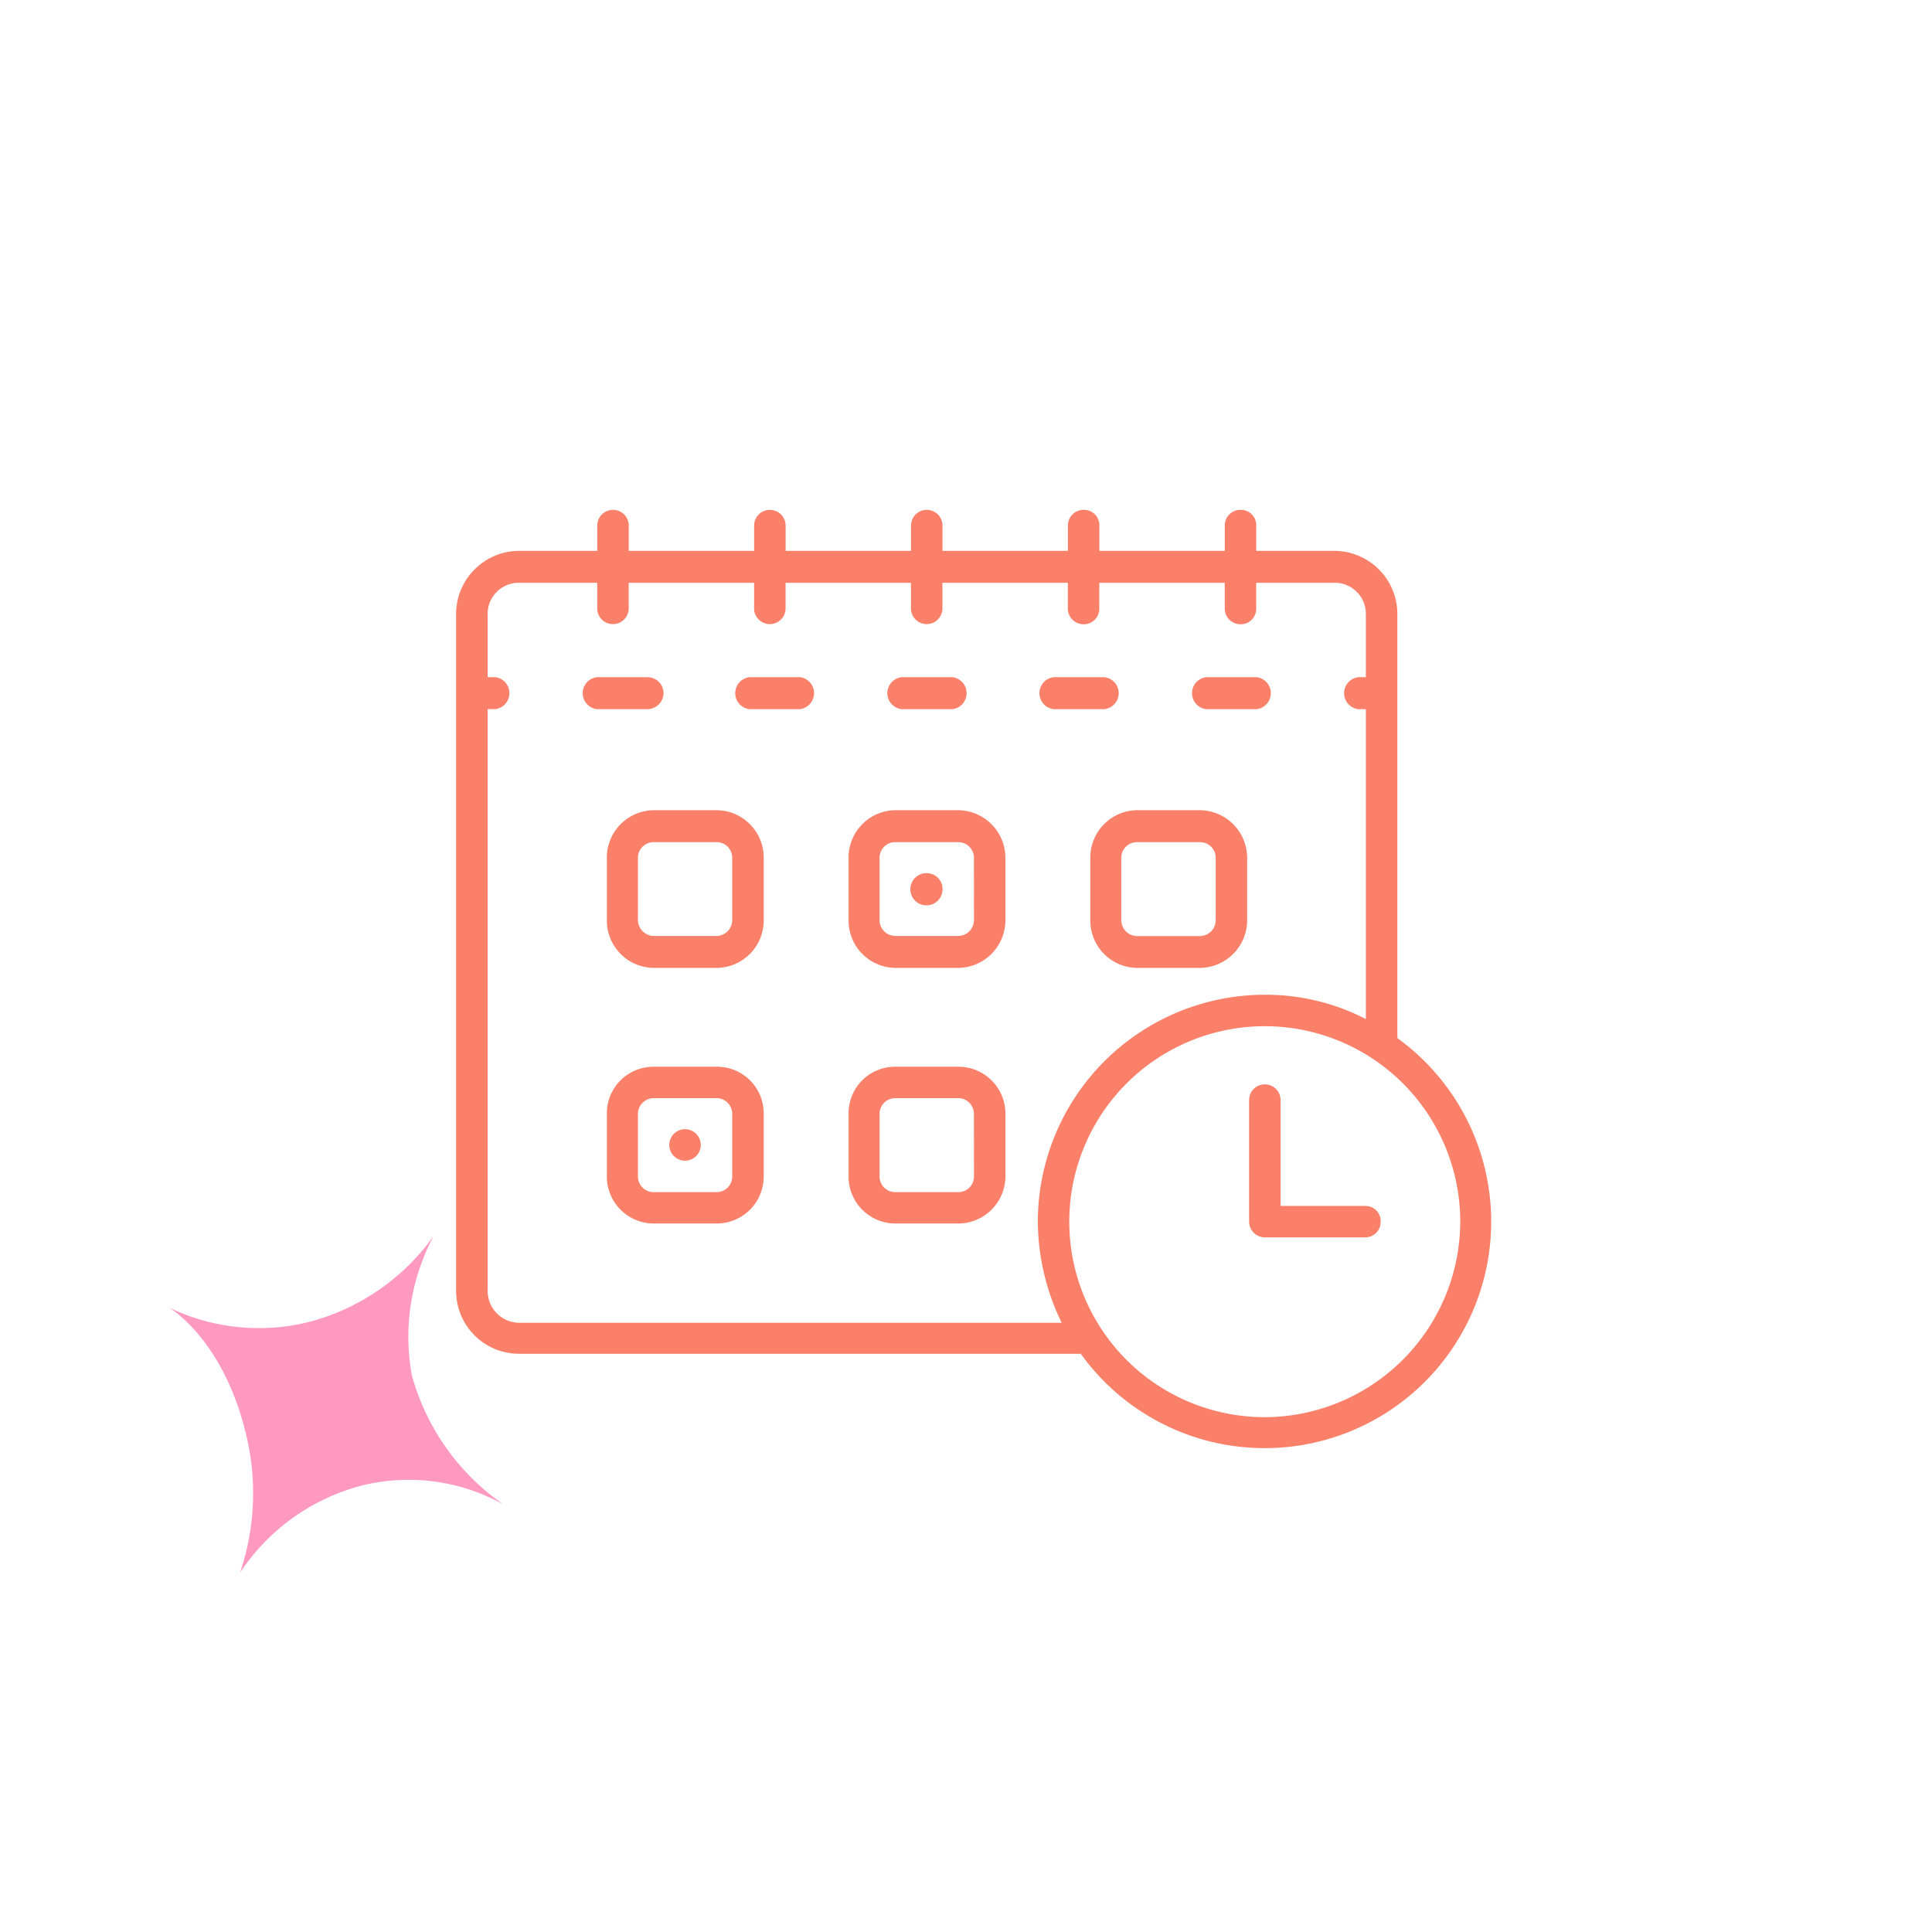
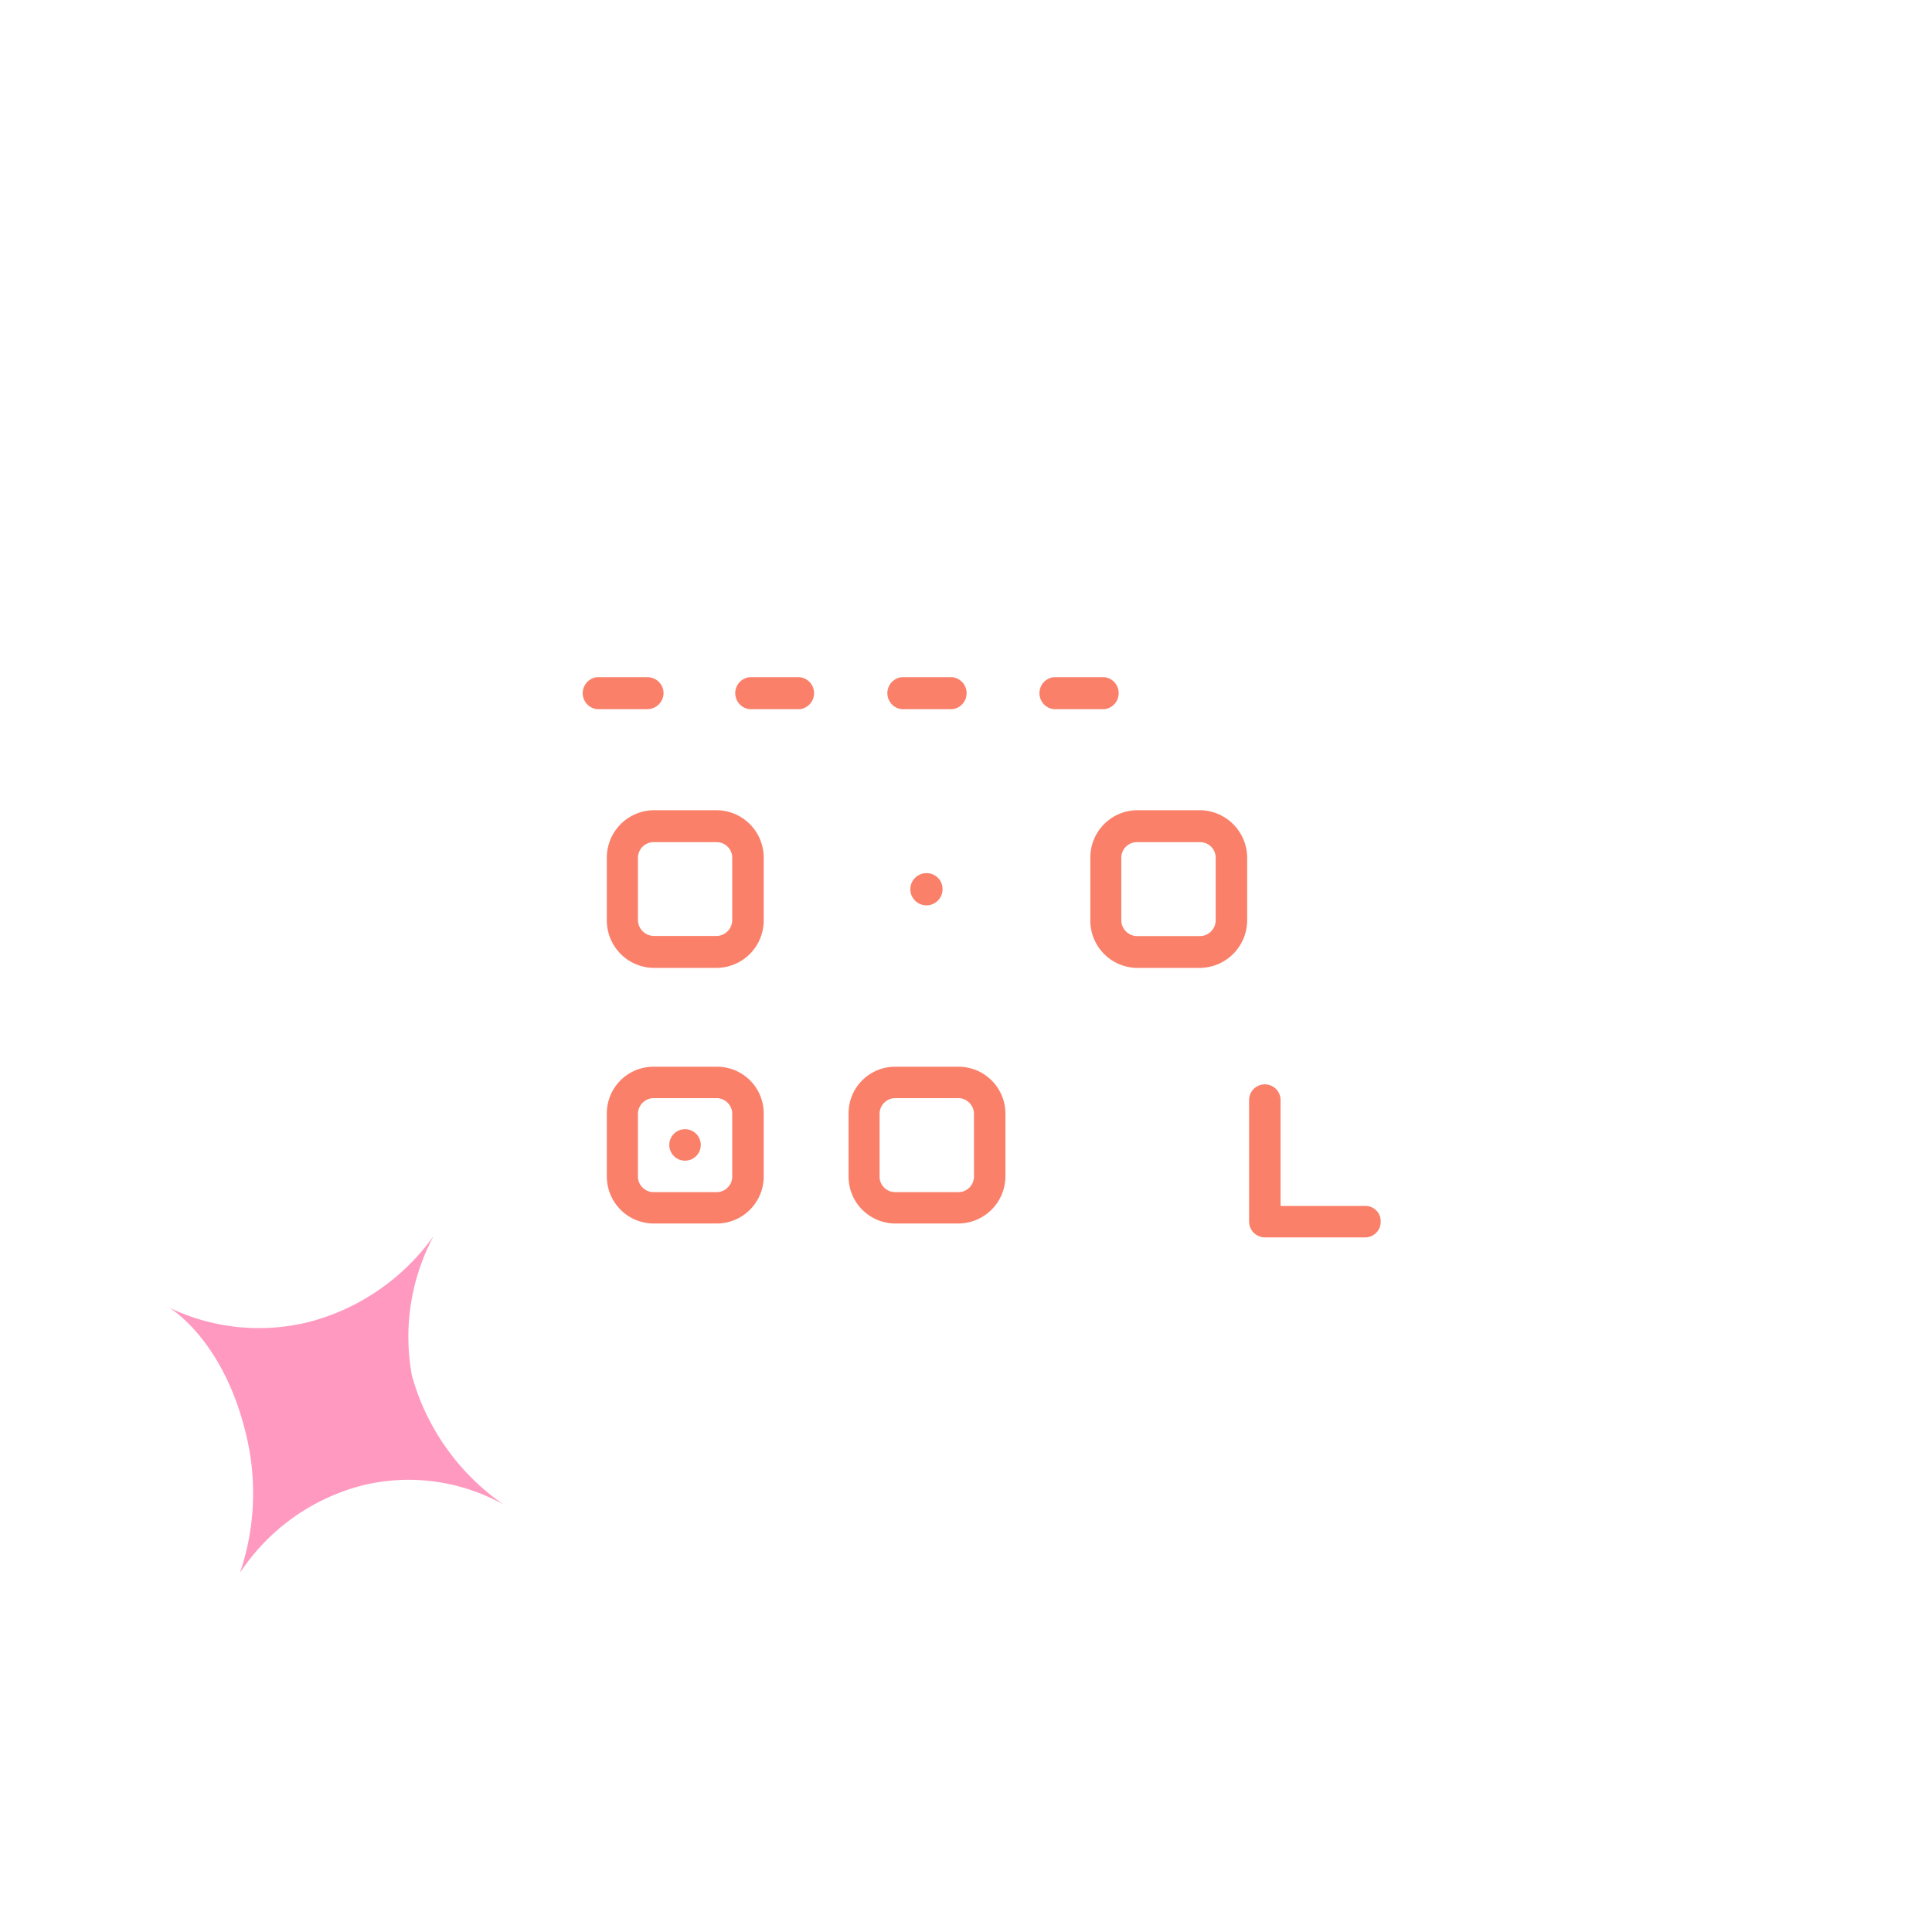
<svg xmlns="http://www.w3.org/2000/svg" width="72" height="72" viewBox="0 0 72 72">
  <g id="Groupe_3930" data-name="Groupe 3930" transform="translate(4855 -8439)">
    <rect id="Rectangle_966" data-name="Rectangle 966" width="72" height="72" transform="translate(-4855 8439)" fill="none" />
    <g id="Groupe_3331" data-name="Groupe 3331" transform="translate(-4838 8458)">
      <g id="Groupe_555" data-name="Groupe 555" transform="translate(4.655 6.237)">
        <path id="Tracé_3004" data-name="Tracé 3004" d="M55.793,19.83a.6.6,0,0,0-.586-.586h-1.9a.6.6,0,0,0,0,1.191h1.9A.607.607,0,0,0,55.793,19.83Z" transform="translate(-52.719 -19.244)" fill="#fa806a" />
      </g>
      <g id="Groupe_556" data-name="Groupe 556" transform="translate(16.01 6.237)">
        <path id="Tracé_3005" data-name="Tracé 3005" d="M53.944,20.435h1.9a.6.6,0,0,0,0-1.191h-1.9a.6.6,0,0,0,0,1.191Z" transform="translate(-53.358 -19.244)" fill="#fa806a" />
      </g>
      <g id="Groupe_557" data-name="Groupe 557" transform="translate(27.364 6.237)">
-         <path id="Tracé_3006" data-name="Tracé 3006" d="M54.583,20.435h1.884a.6.6,0,0,0,0-1.191H54.583a.6.6,0,0,0,0,1.191Z" transform="translate(-53.997 -19.244)" fill="#fa806a" />
-       </g>
+         </g>
      <g id="Groupe_558" data-name="Groupe 558" transform="translate(21.678 6.237)">
        <path id="Tracé_3007" data-name="Tracé 3007" d="M54.263,20.435h1.9a.6.6,0,0,0,0-1.191h-1.9a.6.6,0,0,0,0,1.191Z" transform="translate(-53.677 -19.244)" fill="#fa806a" />
      </g>
      <g id="Groupe_559" data-name="Groupe 559" transform="translate(10.341 6.237)">
        <path id="Tracé_3008" data-name="Tracé 3008" d="M55.509,19.244H53.625a.6.6,0,0,0,0,1.191h1.884a.6.6,0,0,0,0-1.191Z" transform="translate(-53.039 -19.244)" fill="#fa806a" />
      </g>
      <g id="Groupe_560" data-name="Groupe 560" transform="translate(14.624 11.194)">
-         <path id="Tracé_3009" data-name="Tracé 3009" d="M57.367,19.523H55.021A1.763,1.763,0,0,0,53.28,21.3v2.328A1.763,1.763,0,0,0,55.021,25.4h2.345a1.778,1.778,0,0,0,1.759-1.777V21.3A1.778,1.778,0,0,0,57.367,19.523Zm.586,4.1a.592.592,0,0,1-.586.586H55.021a.592.592,0,0,1-.586-.586V21.3a.58.58,0,0,1,.586-.586h2.345a.58.58,0,0,1,.586.586Z" transform="translate(-53.28 -19.523)" fill="#fa806a" />
-       </g>
+         </g>
      <g id="Groupe_561" data-name="Groupe 561" transform="translate(16.951 13.54)">
        <path id="Tracé_3010" data-name="Tracé 3010" d="M54,19.655a.6.6,0,1,0,.586.586A.592.592,0,0,0,54,19.655Z" transform="translate(-53.411 -19.655)" fill="#fa806a" />
      </g>
      <g id="Groupe_562" data-name="Groupe 562" transform="translate(5.615 11.194)">
        <path id="Tracé_3011" data-name="Tracé 3011" d="M56.86,19.523H54.532A1.767,1.767,0,0,0,52.773,21.3v2.328A1.767,1.767,0,0,0,54.532,25.4H56.86a1.767,1.767,0,0,0,1.759-1.777V21.3A1.767,1.767,0,0,0,56.86,19.523Zm.586,4.1a.592.592,0,0,1-.586.586H54.532a.6.6,0,0,1-.6-.586V21.3a.584.584,0,0,1,.6-.586H56.86a.58.58,0,0,1,.586.586Z" transform="translate(-52.773 -19.523)" fill="#fa806a" />
      </g>
      <g id="Groupe_563" data-name="Groupe 563" transform="translate(23.633 11.194)">
        <path id="Tracé_3012" data-name="Tracé 3012" d="M53.787,21.3v2.328A1.763,1.763,0,0,0,55.528,25.4h2.345a1.778,1.778,0,0,0,1.759-1.777V21.3a1.778,1.778,0,0,0-1.759-1.777H55.528A1.763,1.763,0,0,0,53.787,21.3Zm1.155,0a.58.58,0,0,1,.586-.586h2.345a.58.58,0,0,1,.586.586v2.328a.592.592,0,0,1-.586.586H55.528a.592.592,0,0,1-.586-.586Z" transform="translate(-53.787 -19.523)" fill="#fa806a" />
      </g>
      <g id="Groupe_564" data-name="Groupe 564" transform="translate(5.615 20.754)">
        <path id="Tracé_3013" data-name="Tracé 3013" d="M56.86,20.061H54.532A1.737,1.737,0,0,0,52.773,21.8v2.345a1.752,1.752,0,0,0,1.759,1.759H56.86a1.752,1.752,0,0,0,1.759-1.759V21.8A1.737,1.737,0,0,0,56.86,20.061Zm.586,4.087a.58.58,0,0,1-.586.586H54.532a.584.584,0,0,1-.6-.586V21.8a.593.593,0,0,1,.6-.569H56.86a.588.588,0,0,1,.586.569Z" transform="translate(-52.773 -20.061)" fill="#fa806a" />
      </g>
      <g id="Groupe_565" data-name="Groupe 565" transform="translate(14.624 20.754)">
        <path id="Tracé_3014" data-name="Tracé 3014" d="M57.367,20.061H55.021A1.733,1.733,0,0,0,53.28,21.8v2.345a1.748,1.748,0,0,0,1.741,1.759h2.345a1.763,1.763,0,0,0,1.759-1.759V21.8A1.748,1.748,0,0,0,57.367,20.061Zm.586,4.087a.58.58,0,0,1-.586.586H55.021a.58.58,0,0,1-.586-.586V21.8a.588.588,0,0,1,.586-.569h2.345a.588.588,0,0,1,.586.569Z" transform="translate(-53.28 -20.061)" fill="#fa806a" />
      </g>
      <g id="Groupe_566" data-name="Groupe 566">
-         <path id="Tracé_3015" data-name="Tracé 3015" d="M87.533,38.581V22.767a2.355,2.355,0,0,0-2.345-2.345H82.273v-.942a.57.57,0,0,0-.586-.586.58.58,0,0,0-.586.586v.942H76.427v-.942a.57.57,0,0,0-.586-.586.58.58,0,0,0-.586.586v.942H70.581v-.942a.586.586,0,0,0-1.173,0v.942H64.735v-.942a.586.586,0,1,0-1.173,0v.942H58.889v-.942a.586.586,0,1,0-1.173,0v.942H54.8a2.355,2.355,0,0,0-2.345,2.345V48A2.343,2.343,0,0,0,54.8,50.344H75.734a8.44,8.44,0,1,0,11.8-11.763ZM54.8,49.189A1.187,1.187,0,0,1,53.63,48V26.32h.284a.6.6,0,0,0,0-1.191H53.63V22.767A1.157,1.157,0,0,1,54.8,21.612h2.914v.977a.587.587,0,0,0,1.173,0v-.977h4.673v.977a.587.587,0,0,0,1.173,0v-.977h4.673v.977a.587.587,0,0,0,1.173,0v-.977h4.673v.977a.588.588,0,0,0,.586.569.577.577,0,0,0,.586-.569v-.977H81.1v.977a.588.588,0,0,0,.586.569.576.576,0,0,0,.586-.569v-.977h2.914a1.157,1.157,0,0,1,1.173,1.155V25.13h-.284a.6.6,0,0,0,0,1.191h.284V37.87a8.132,8.132,0,0,0-3.767-.906,8.467,8.467,0,0,0-8.458,8.458,8.7,8.7,0,0,0,.889,3.767Zm27.791,3.518a7.285,7.285,0,1,1,7.285-7.285A7.307,7.307,0,0,1,82.593,52.707Z" transform="translate(-52.457 -18.893)" fill="#fa806a" />
-       </g>
+         </g>
      <g id="Groupe_567" data-name="Groupe 567" transform="translate(29.55 21.411)">
        <path id="Tracé_3016" data-name="Tracé 3016" d="M58.456,24.629H55.293V20.684a.586.586,0,1,0-1.173,0v4.531a.592.592,0,0,0,.586.586h3.749a.577.577,0,0,0,.569-.586A.566.566,0,0,0,58.456,24.629Z" transform="translate(-54.12 -20.098)" fill="#fa806a" />
      </g>
      <g id="Groupe_568" data-name="Groupe 568" transform="translate(7.943 23.082)">
        <path id="Tracé_3017" data-name="Tracé 3017" d="M53.49,20.192a.586.586,0,1,0,0,1.173.586.586,0,0,0,0-1.173Z" transform="translate(-52.904 -20.192)" fill="#fa806a" />
      </g>
    </g>
    <path id="Tracé_11372" data-name="Tracé 11372" d="M7.237,0A7.8,7.8,0,0,1,4.911,5.1,7.249,7.249,0,0,1,0,7.108,8.646,8.646,0,0,1,5.363,9.563a7.965,7.965,0,0,1,1.9,4.91,8.284,8.284,0,0,1,2.363-5.04,7.7,7.7,0,0,1,4.847-2.2s-2.261,0-4.717-2.519A9.268,9.268,0,0,1,7.237,0Z" transform="translate(-4839.786 8501.227) rotate(-150)" fill="#ff99c0" />
  </g>
</svg>